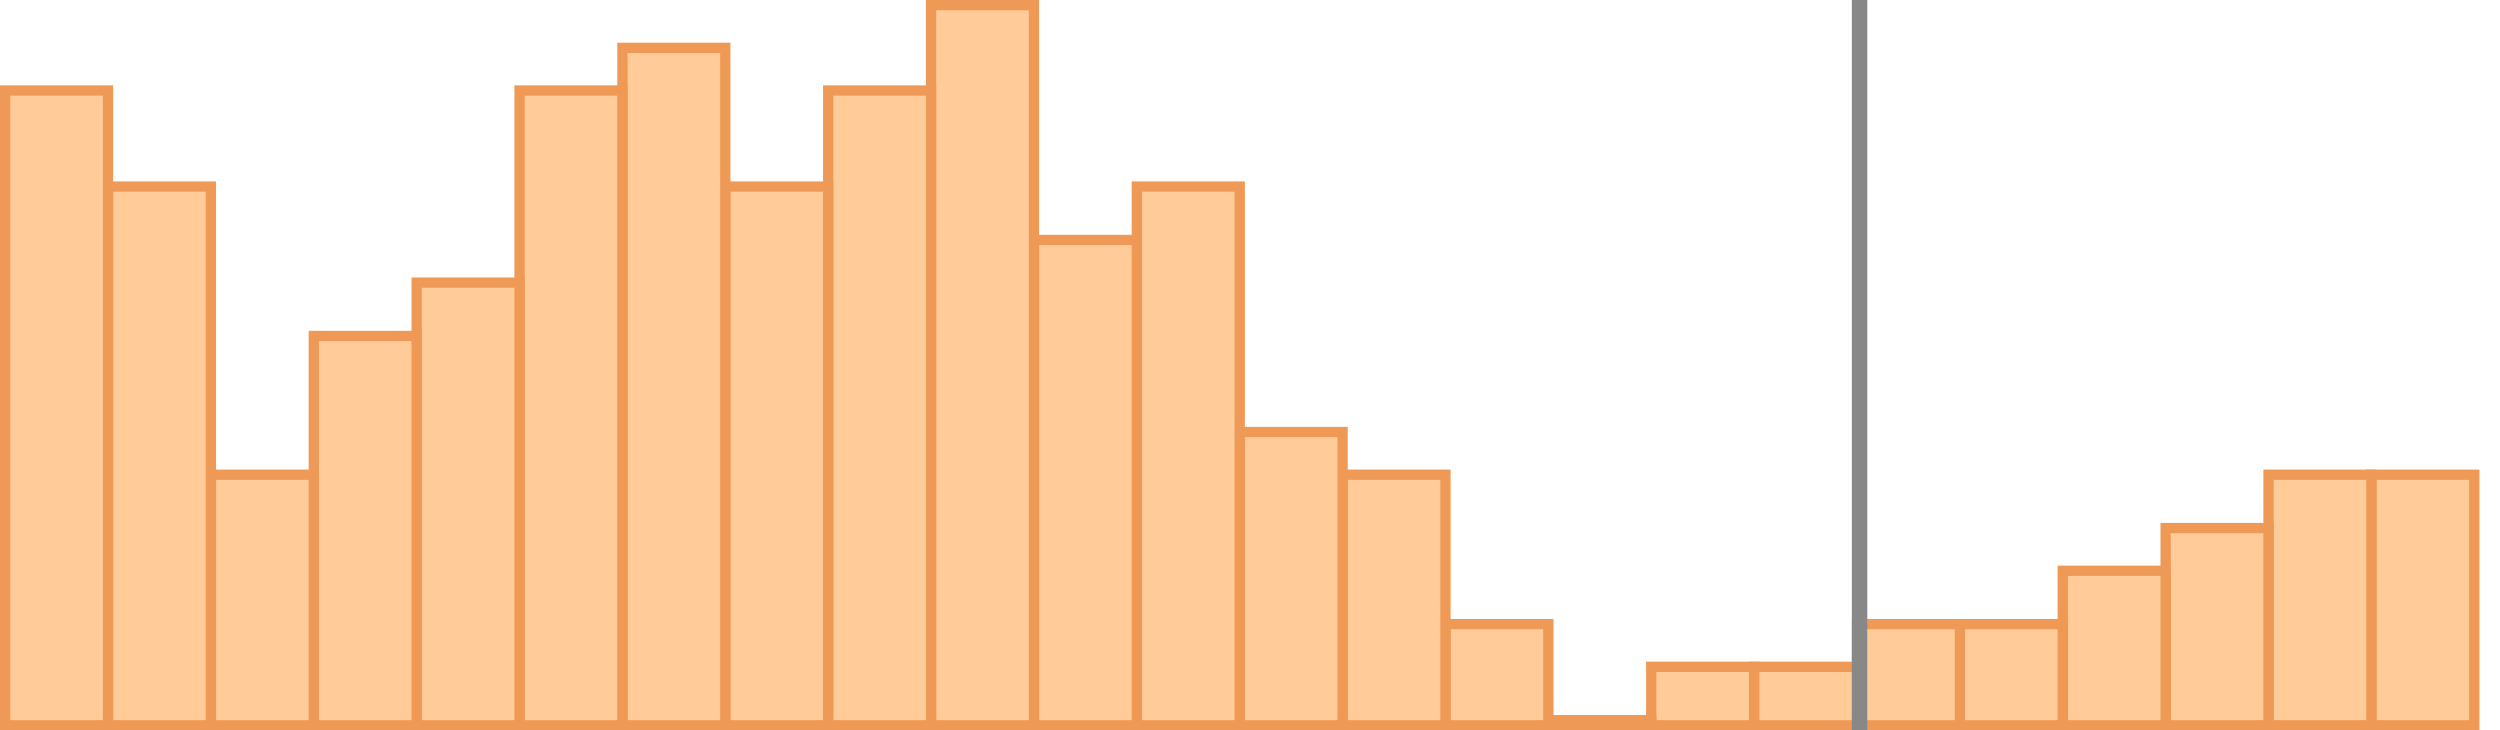
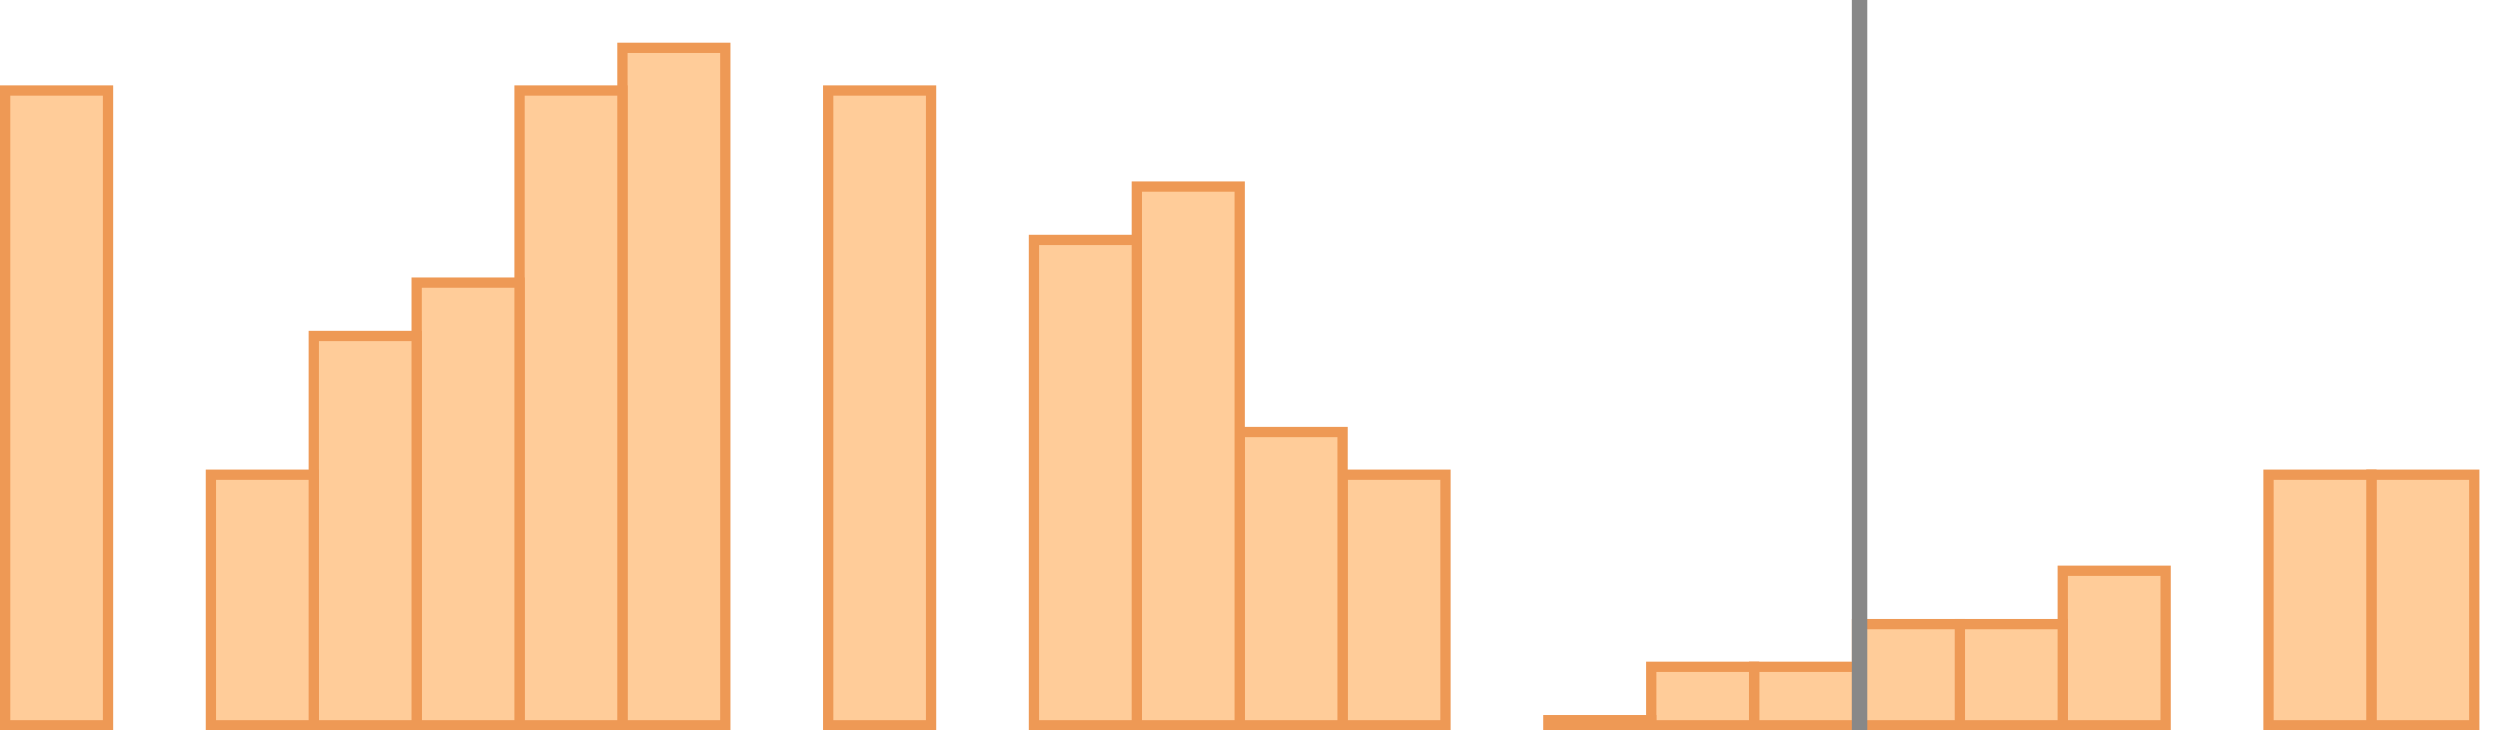
<svg xmlns="http://www.w3.org/2000/svg" version="1.1" viewBox="0 0 486 142" preserveAspectRatio="none" enable-background="new 0 0 486 142" xml:space="preserve">
  <rect x="461" y="92.284" width="20" height="48.716" stroke="#E95" stroke-width="2" fill="#FC9" />
  <rect x="441" y="92.284" width="20" height="48.716" stroke="#E95" stroke-width="2" fill="#FC9" />
-   <rect x="421" y="102.657" width="20" height="38.343" stroke="#E95" stroke-width="2" fill="#FC9" />
  <rect x="401" y="110.955" width="20" height="30.045" stroke="#E95" stroke-width="2" fill="#FC9" />
  <rect x="381" y="121.328" width="20" height="19.672" stroke="#E95" stroke-width="2" fill="#FC9" />
  <rect x="361" y="121.328" width="20" height="19.672" stroke="#E95" stroke-width="2" fill="#FC9" />
  <rect x="341" y="129.627" width="20" height="11.373" stroke="#E95" stroke-width="2" fill="#FC9" />
  <rect x="321" y="129.627" width="20" height="11.373" stroke="#E95" stroke-width="2" fill="#FC9" />
  <rect x="301" y="140" width="20" height="1" stroke="#E95" stroke-width="2" fill="#FC9" />
-   <rect x="281" y="121.328" width="20" height="19.672" stroke="#E95" stroke-width="2" fill="#FC9" />
  <rect x="261" y="92.284" width="20" height="48.716" stroke="#E95" stroke-width="2" fill="#FC9" />
  <rect x="241" y="83.985" width="20" height="57.015" stroke="#E95" stroke-width="2" fill="#FC9" />
  <rect x="221" y="36.269" width="20" height="104.731" stroke="#E95" stroke-width="2" fill="#FC9" />
  <rect x="201" y="46.642" width="20" height="94.358" stroke="#E95" stroke-width="2" fill="#FC9" />
-   <rect x="181" y="1" width="20" height="140" stroke="#E95" stroke-width="2" fill="#FC9" />
  <rect x="161" y="17.597" width="20" height="123.403" stroke="#E95" stroke-width="2" fill="#FC9" />
-   <rect x="141" y="36.269" width="20" height="104.731" stroke="#E95" stroke-width="2" fill="#FC9" />
  <rect x="121" y="9.299" width="20" height="131.701" stroke="#E95" stroke-width="2" fill="#FC9" />
  <rect x="101" y="17.597" width="20" height="123.403" stroke="#E95" stroke-width="2" fill="#FC9" />
  <rect x="81" y="54.94" width="20" height="86.06" stroke="#E95" stroke-width="2" fill="#FC9" />
  <rect x="61" y="65.313" width="20" height="75.687" stroke="#E95" stroke-width="2" fill="#FC9" />
  <rect x="41" y="92.284" width="20" height="48.716" stroke="#E95" stroke-width="2" fill="#FC9" />
-   <rect x="21" y="36.269" width="20" height="104.731" stroke="#E95" stroke-width="2" fill="#FC9" />
  <rect x="1" y="17.597" width="20" height="123.403" stroke="#E95" stroke-width="2" fill="#FC9" />
  <rect x="361" y="0" width="1" height="142" stroke="#888" stroke-width="2" fill="#DDD" />
</svg>